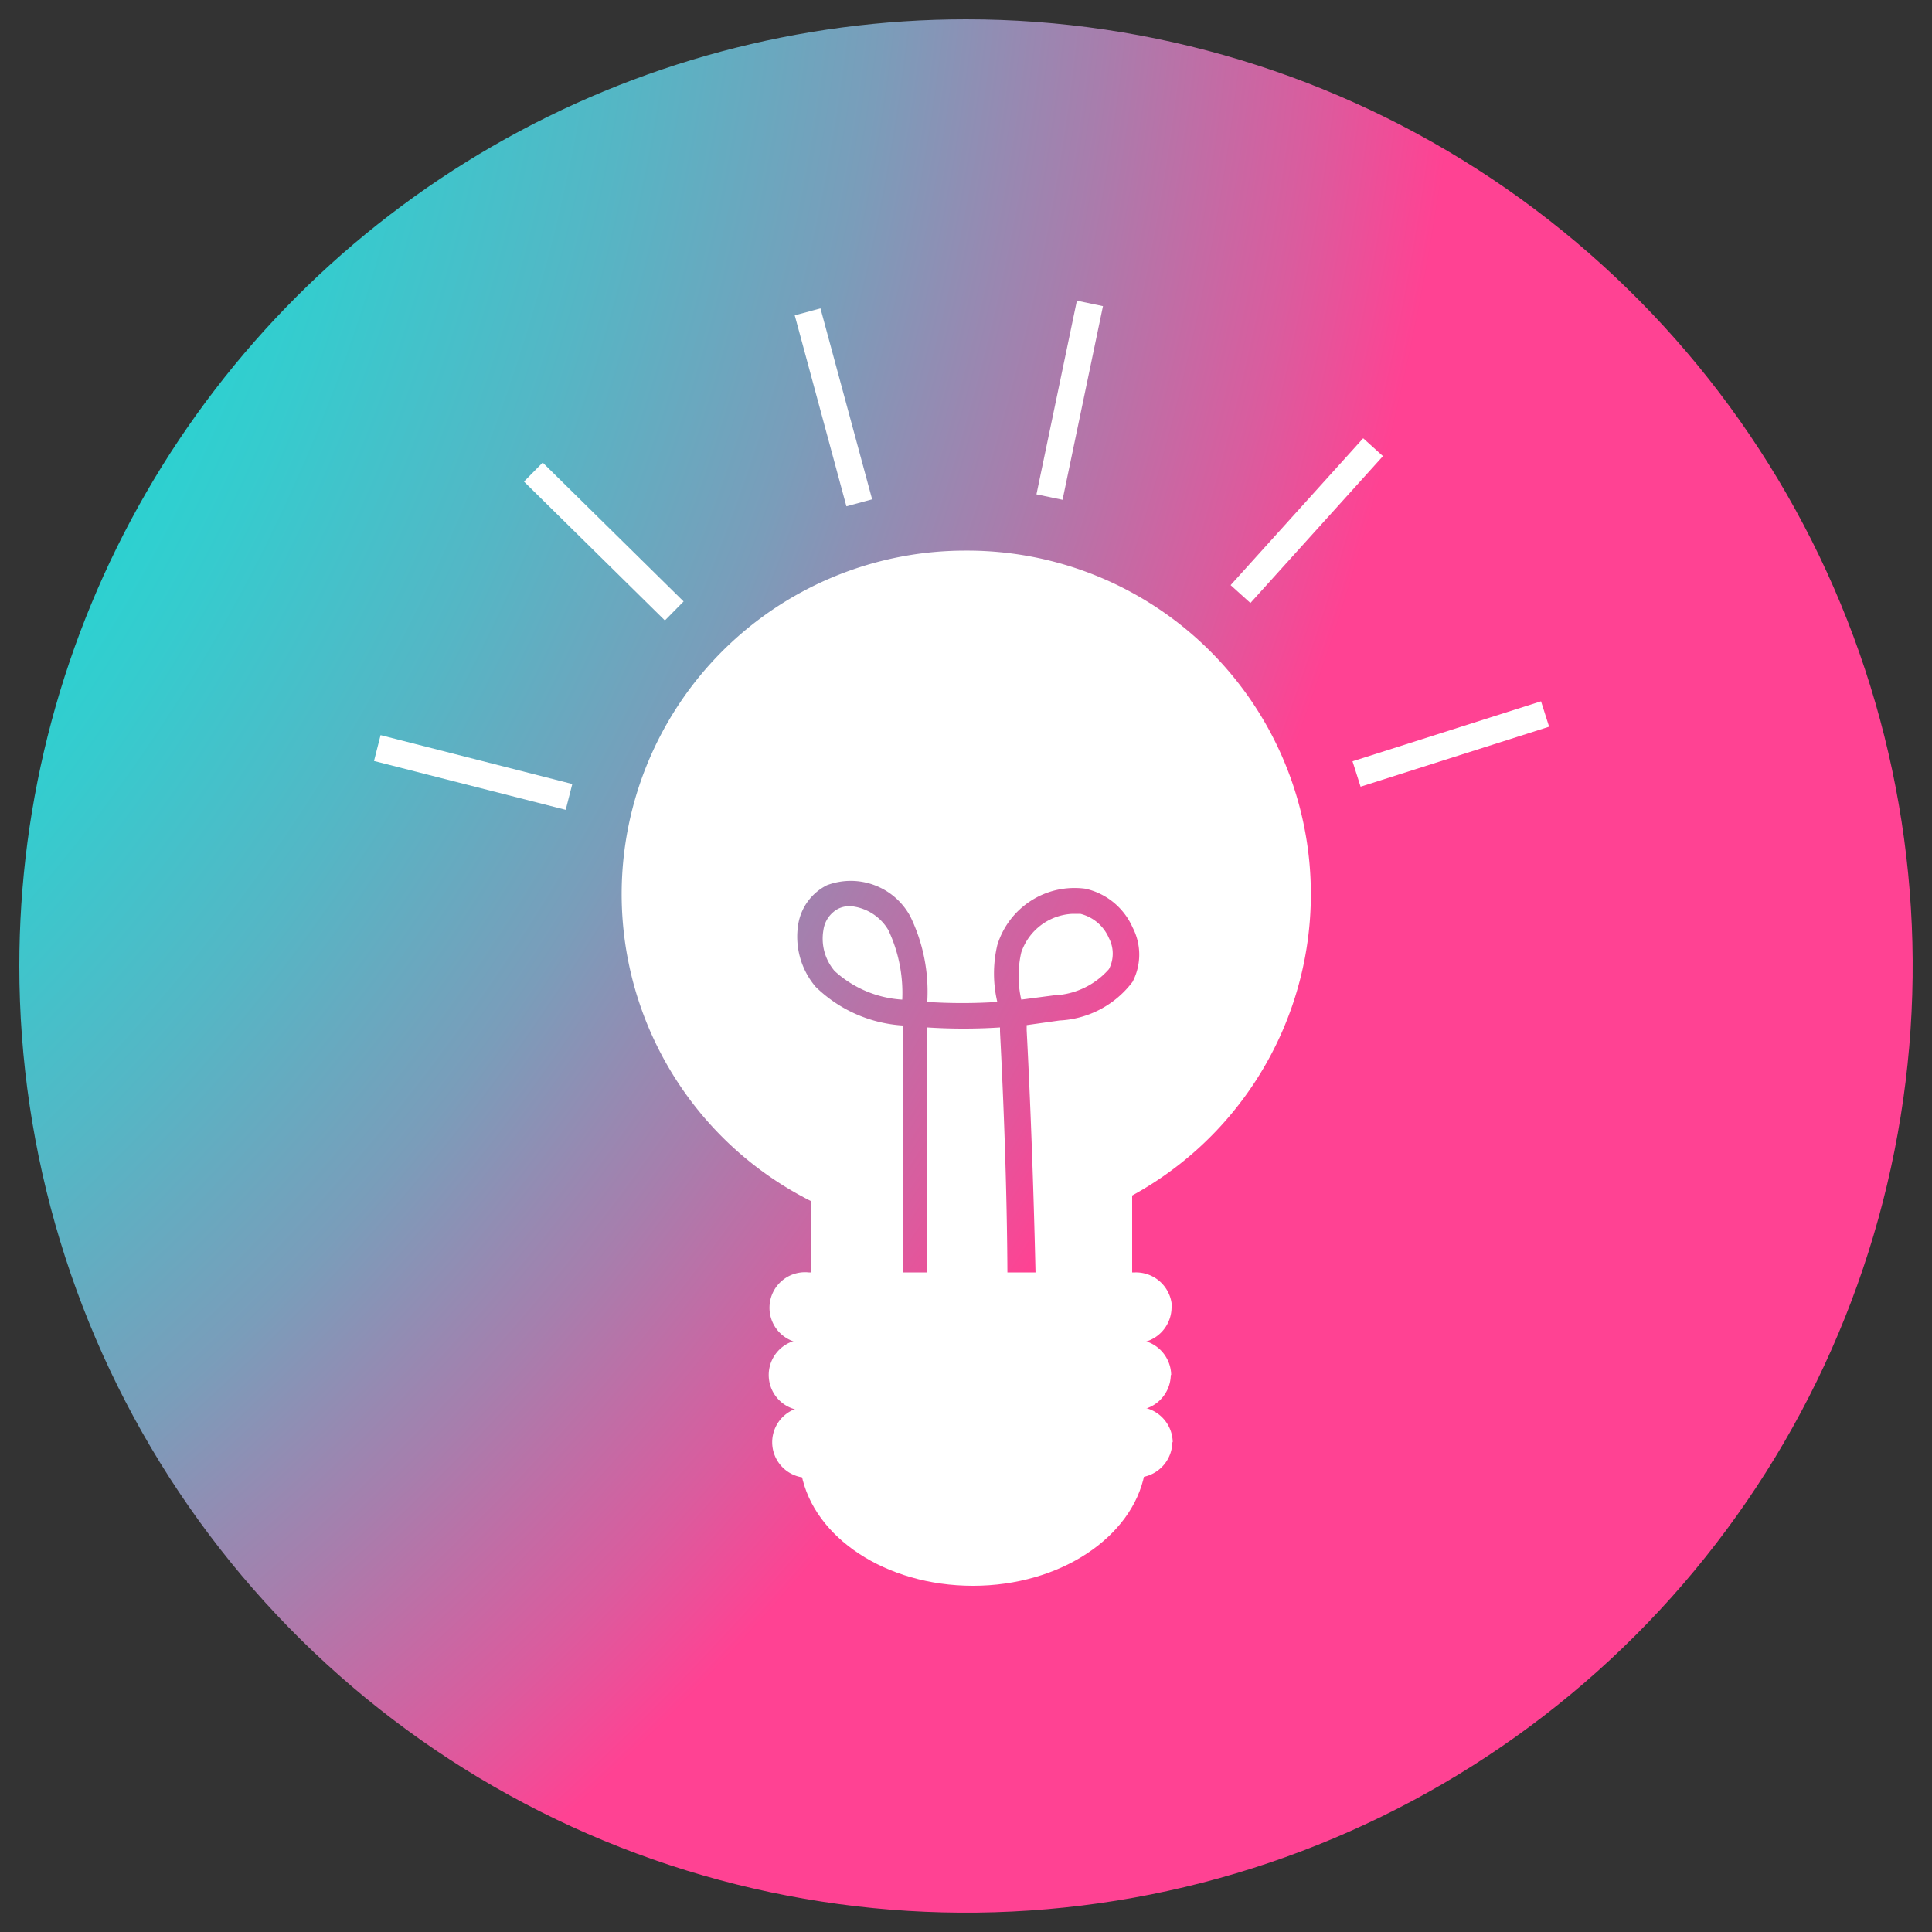
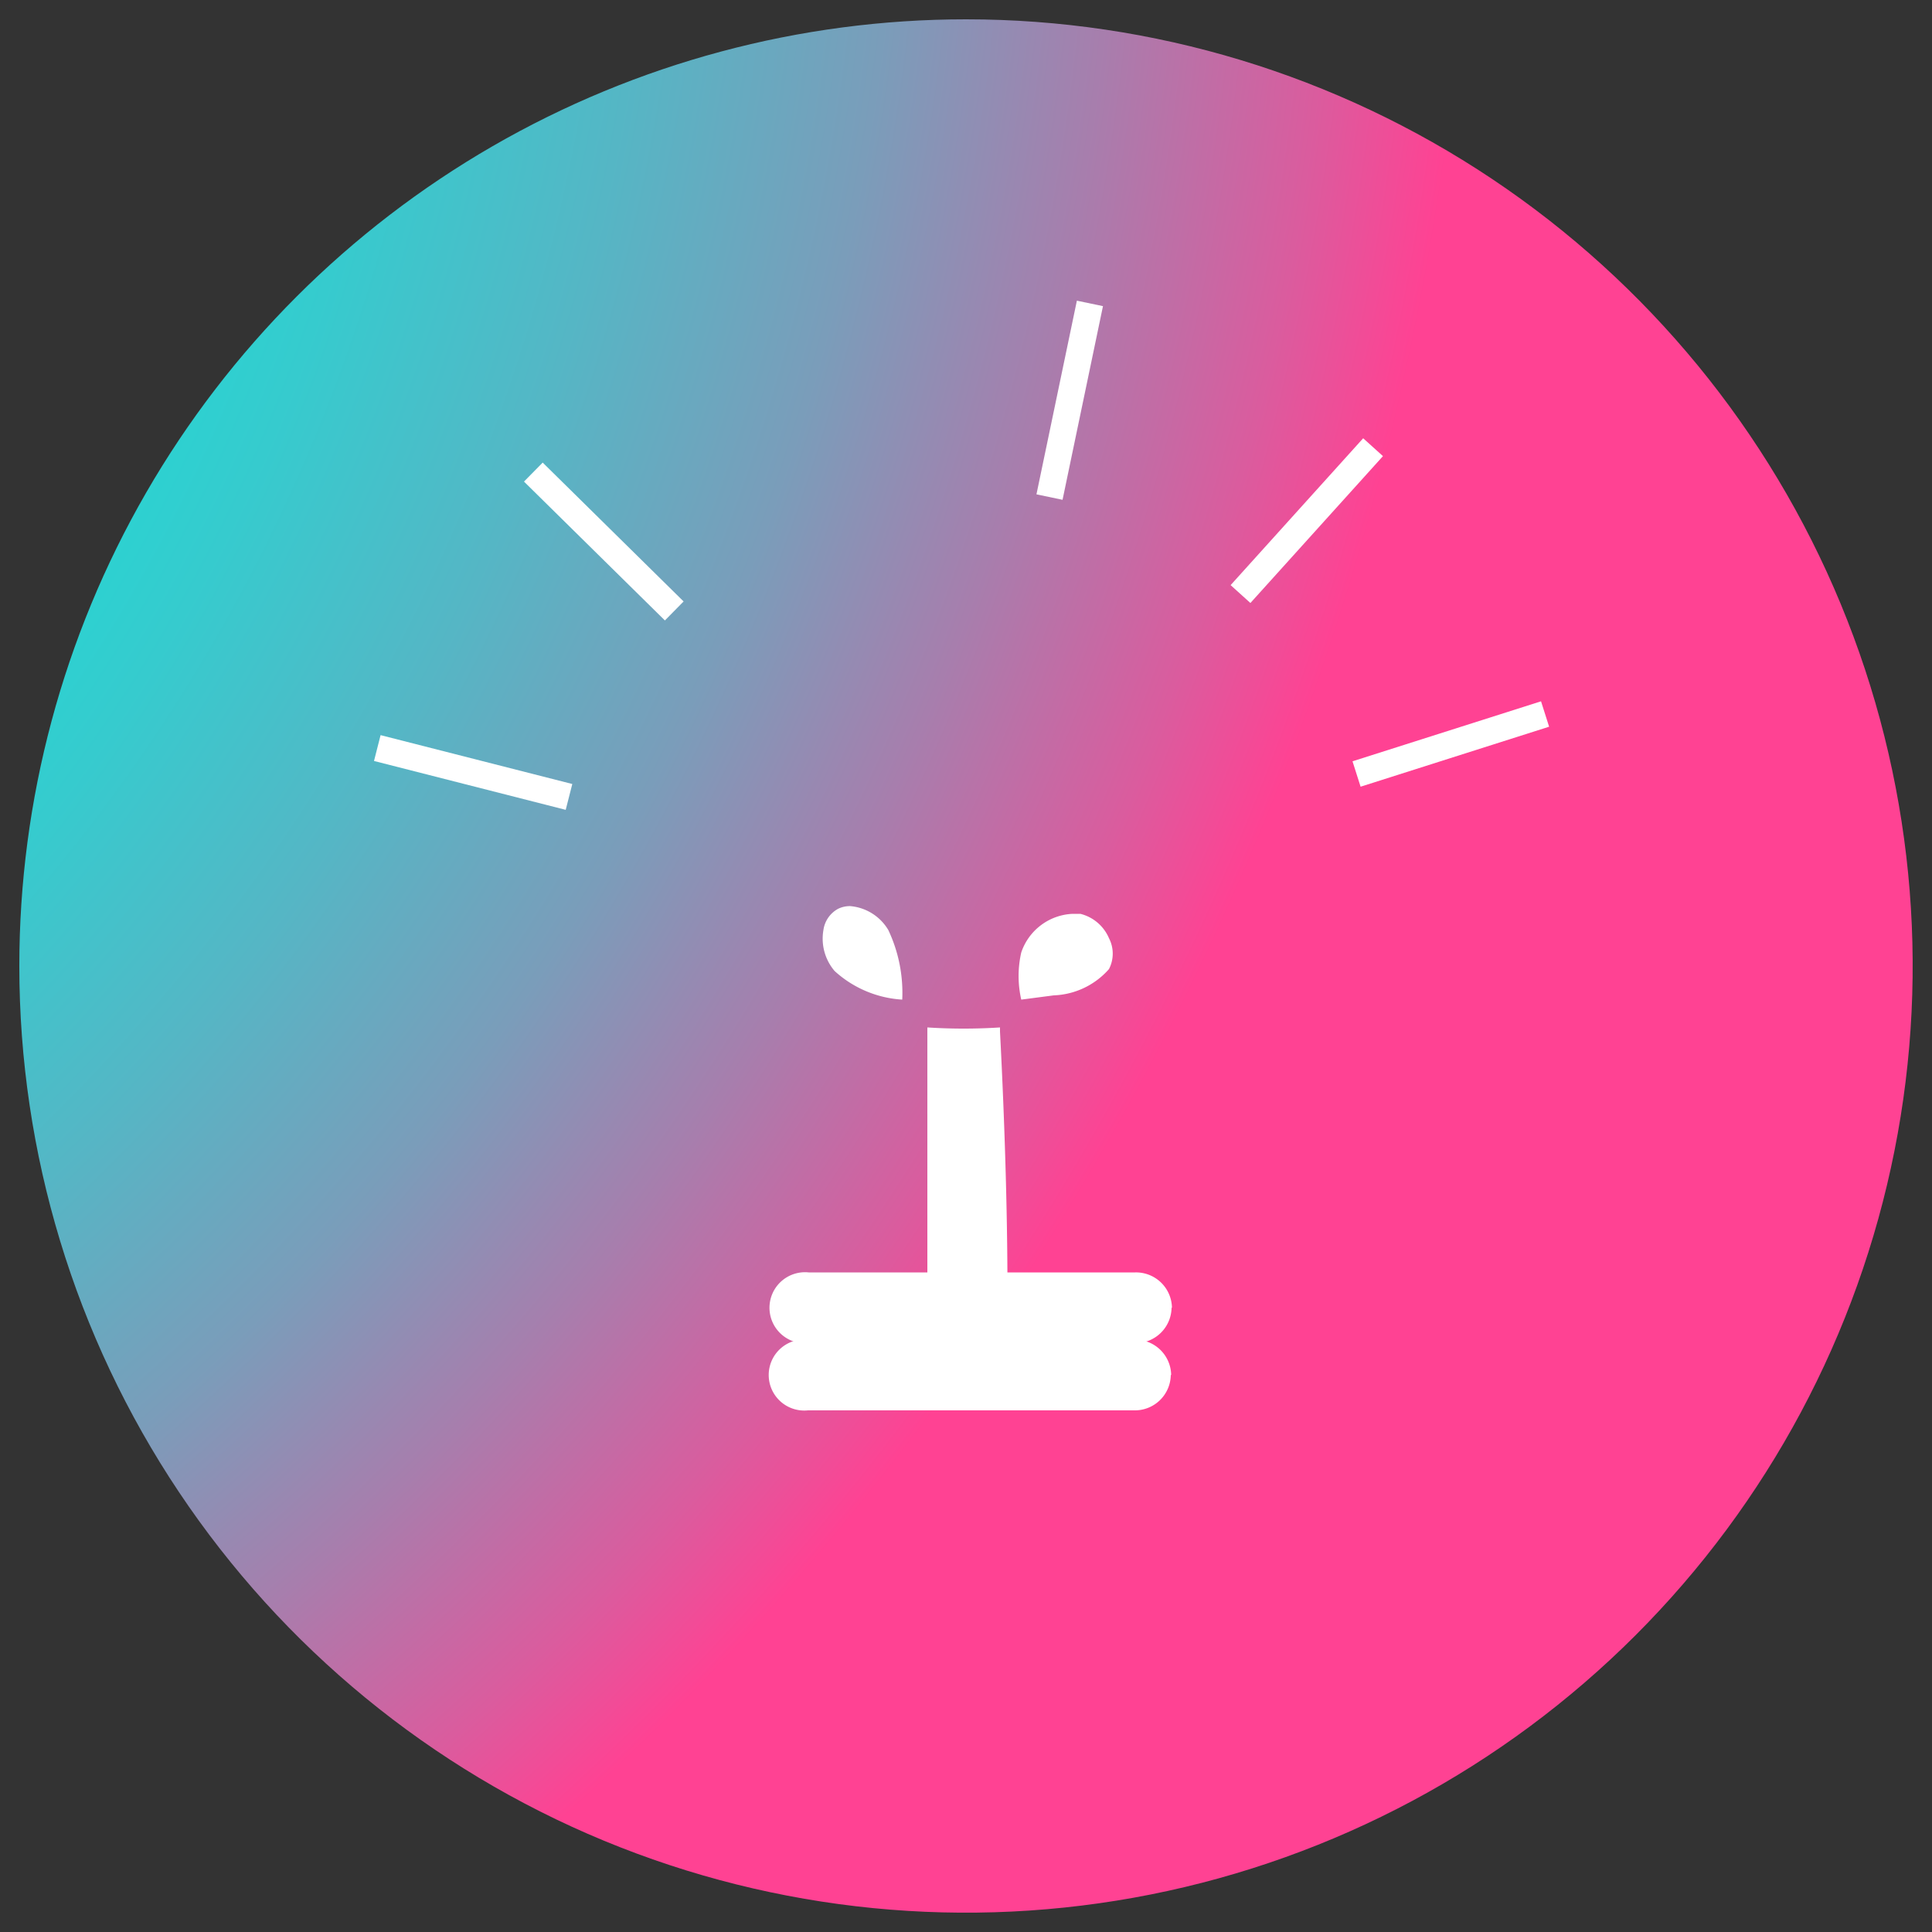
<svg xmlns="http://www.w3.org/2000/svg" id="Ñëîé_1" data-name="Ñëîé 1" viewBox="0 0 50 50">
  <rect x="0" y="0" width="50" height="50" fill="#333333" stroke="none" />
  <defs>
    <style>.cls-1{fill:none;}.cls-2{clip-path:url(#clip-path);}.cls-3{fill:url(#radial-gradient);}.cls-4{fill:#fff;}</style>
    <clipPath id="clip-path">
      <path class="cls-1" d="M.5,25A24.5,24.5,0,1,0,25,.5,24.5,24.5,0,0,0,.5,25" />
    </clipPath>
    <radialGradient id="radial-gradient" cx="4084.13" cy="4212.22" r="0.88" gradientTransform="matrix(0, 78.91, 78.91, 0, -332385.15, -322315.73)" gradientUnits="userSpaceOnUse">
      <stop offset="0" stop-color="#00f0de" />
      <stop offset="0.18" stop-color="#00f0de" />
      <stop offset="0.32" stop-color="#03eedd" />
      <stop offset="0.42" stop-color="#0de7da" />
      <stop offset="0.52" stop-color="#1edbd5" />
      <stop offset="0.61" stop-color="#36cbce" />
      <stop offset="0.7" stop-color="#55b6c5" />
      <stop offset="0.79" stop-color="#7a9dba" />
      <stop offset="0.87" stop-color="#a77ead" />
      <stop offset="0.95" stop-color="#da5c9e" />
      <stop offset="1" stop-color="#ff4293" />
    </radialGradient>
  </defs>
  <title>Intelligent Virtual Assistant</title>
  <g class="cls-2">
    <rect class="cls-3" x="-9.63" y="-9.63" width="69.27" height="69.27" transform="translate(-10.34 24) rotate(-43.38)" />
  </g>
  <path class="cls-4" d="M25.88,26.7s0-.07,0-.11a14.72,14.72,0,0,1-1.88,0c0,1.28,0,2.65,0,4,0,1.14,0,2.31,0,3.42h2.07C26.09,31.74,26,29,25.88,26.7Z" />
  <path class="cls-4" d="M28.7,25.08a.87.87,0,0,0,0-.8,1.09,1.09,0,0,0-.74-.63l-.2,0a1.47,1.47,0,0,0-1.33,1,2.74,2.74,0,0,0,0,1.22l.84-.11A2,2,0,0,0,28.7,25.08Z" />
  <path class="cls-4" d="M22,23.45a.69.69,0,0,0-.31.07.74.74,0,0,0-.38.55,1.29,1.29,0,0,0,.29,1.06,2.85,2.85,0,0,0,1.75.74,3.81,3.81,0,0,0-.36-1.8A1.27,1.27,0,0,0,22,23.45Z" />
-   <path class="cls-4" d="M25,14.25a8.89,8.89,0,0,0-4,16.84v2a.86.86,0,0,0,.84.87h1.53c0-1.11,0-2.28,0-3.42,0-1.36,0-2.75,0-4a3.54,3.54,0,0,1-2.26-1,2,2,0,0,1-.45-1.63,1.38,1.38,0,0,1,.74-1,1.75,1.75,0,0,1,2.16.81A4.45,4.45,0,0,1,24,25.88s0,0,0,.05a14.06,14.06,0,0,0,1.81,0,3.2,3.2,0,0,1,0-1.47A2.09,2.09,0,0,1,28.09,23a1.75,1.75,0,0,1,1.22,1,1.52,1.52,0,0,1,0,1.41,2.52,2.52,0,0,1-1.89,1l-.85.12v.13c.12,2.29.21,5,.25,7.32h1.64a.86.86,0,0,0,.84-.87V30.94A8.89,8.89,0,0,0,25,14.25Z" />
-   <path class="cls-4" d="M20.74,38.15c.32,1.64,2.18,2.89,4.44,2.89s4.12-1.26,4.44-2.89Z" />
-   <path class="cls-4" d="M30.34,37.32a.93.93,0,0,1-.95.92H21a.92.92,0,1,1,0-1.83H29.4a.93.93,0,0,1,.95.92Z" />
  <path class="cls-4" d="M30.3,35.58a.93.93,0,0,1-.95.92H20.91a.92.92,0,1,1,0-1.83h8.45a.93.93,0,0,1,.95.92Z" />
  <path class="cls-4" d="M30.32,33.84a.93.93,0,0,1-.95.92H20.93a.92.92,0,1,1,0-1.83h8.45a.93.93,0,0,1,.95.92Z" />
-   <rect class="cls-4" x="21.22" y="7.98" width="0.69" height="5.12" transform="translate(-2 6) rotate(-15.14)" />
  <rect class="cls-4" x="15.28" y="11.45" width="0.69" height="5.12" transform="translate(-5.32 15.31) rotate(-45.42)" />
  <rect class="cls-4" x="11.9" y="17.43" width="0.69" height="5.12" transform="translate(-10.15 26.92) rotate(-75.7)" />
  <rect class="cls-4" x="37.19" y="16.69" width="0.69" height="5.12" transform="translate(44.51 -22.35) rotate(72.35)" />
  <rect class="cls-4" x="33.47" y="10.92" width="0.69" height="5.12" transform="translate(17.75 -19.19) rotate(42.07)" />
  <rect class="cls-4" x="27.34" y="7.8" width="0.69" height="5.12" transform="translate(2.7 -5.44) rotate(11.79)" />
</svg>